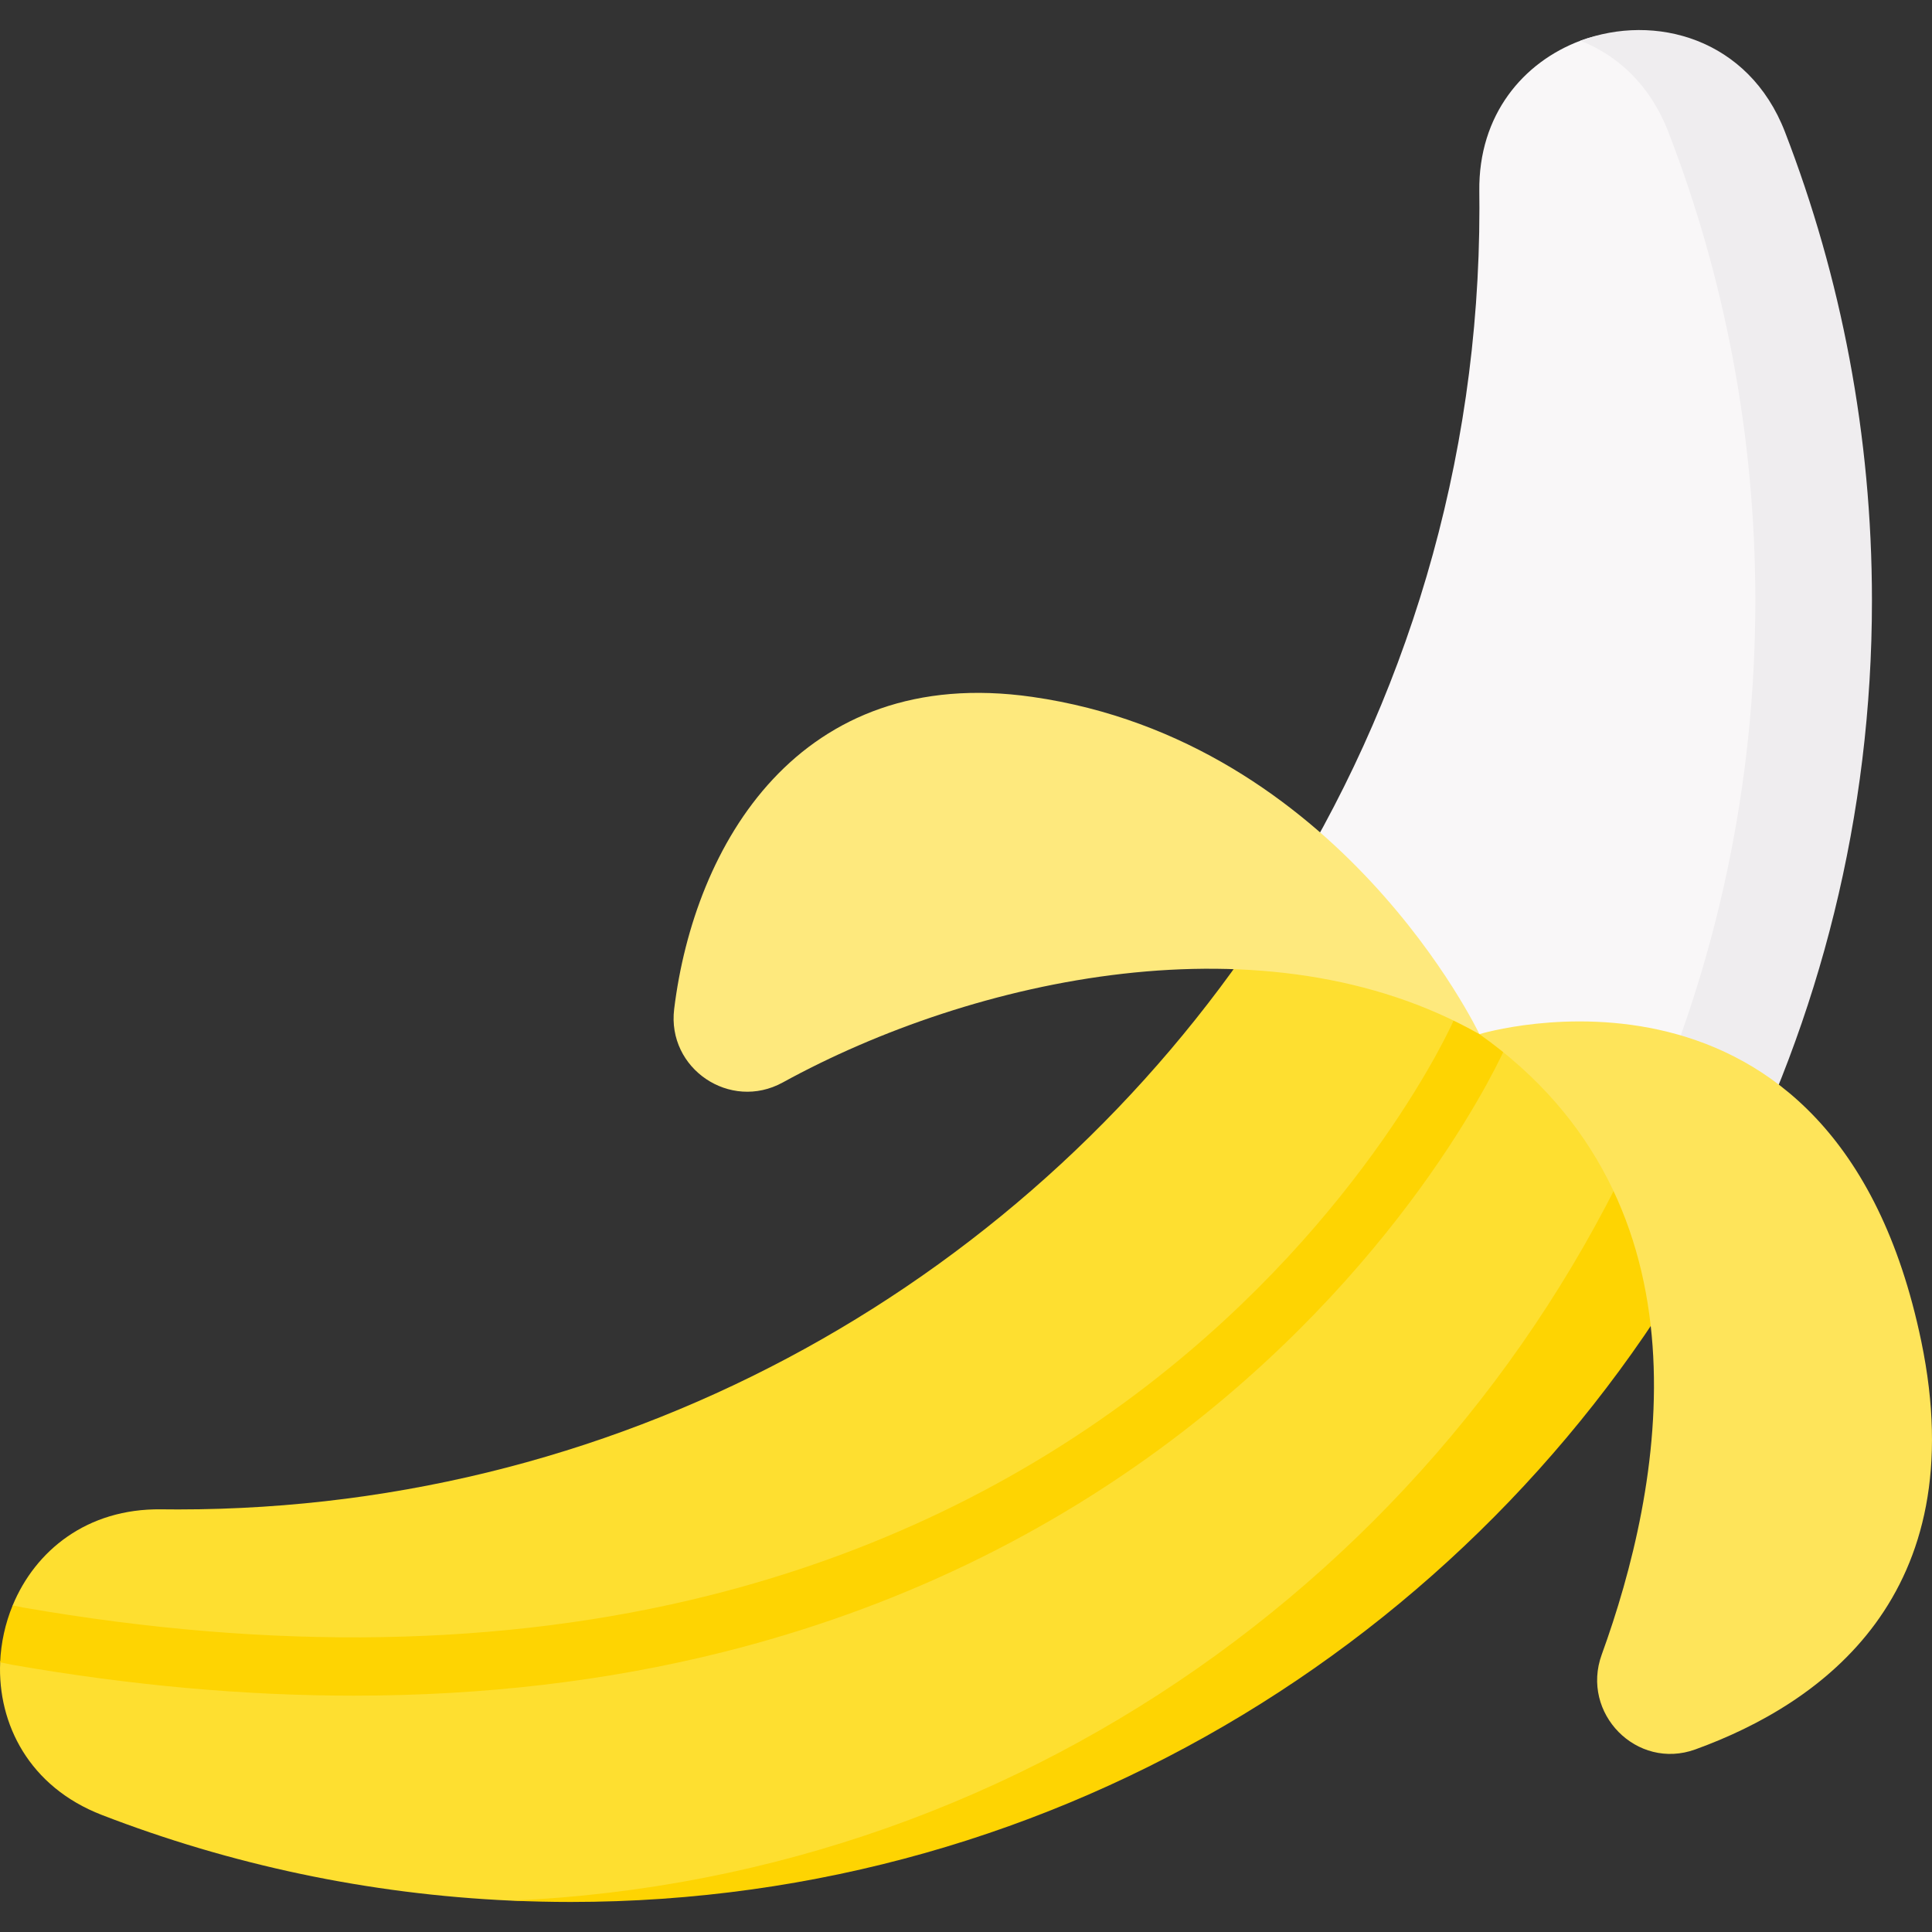
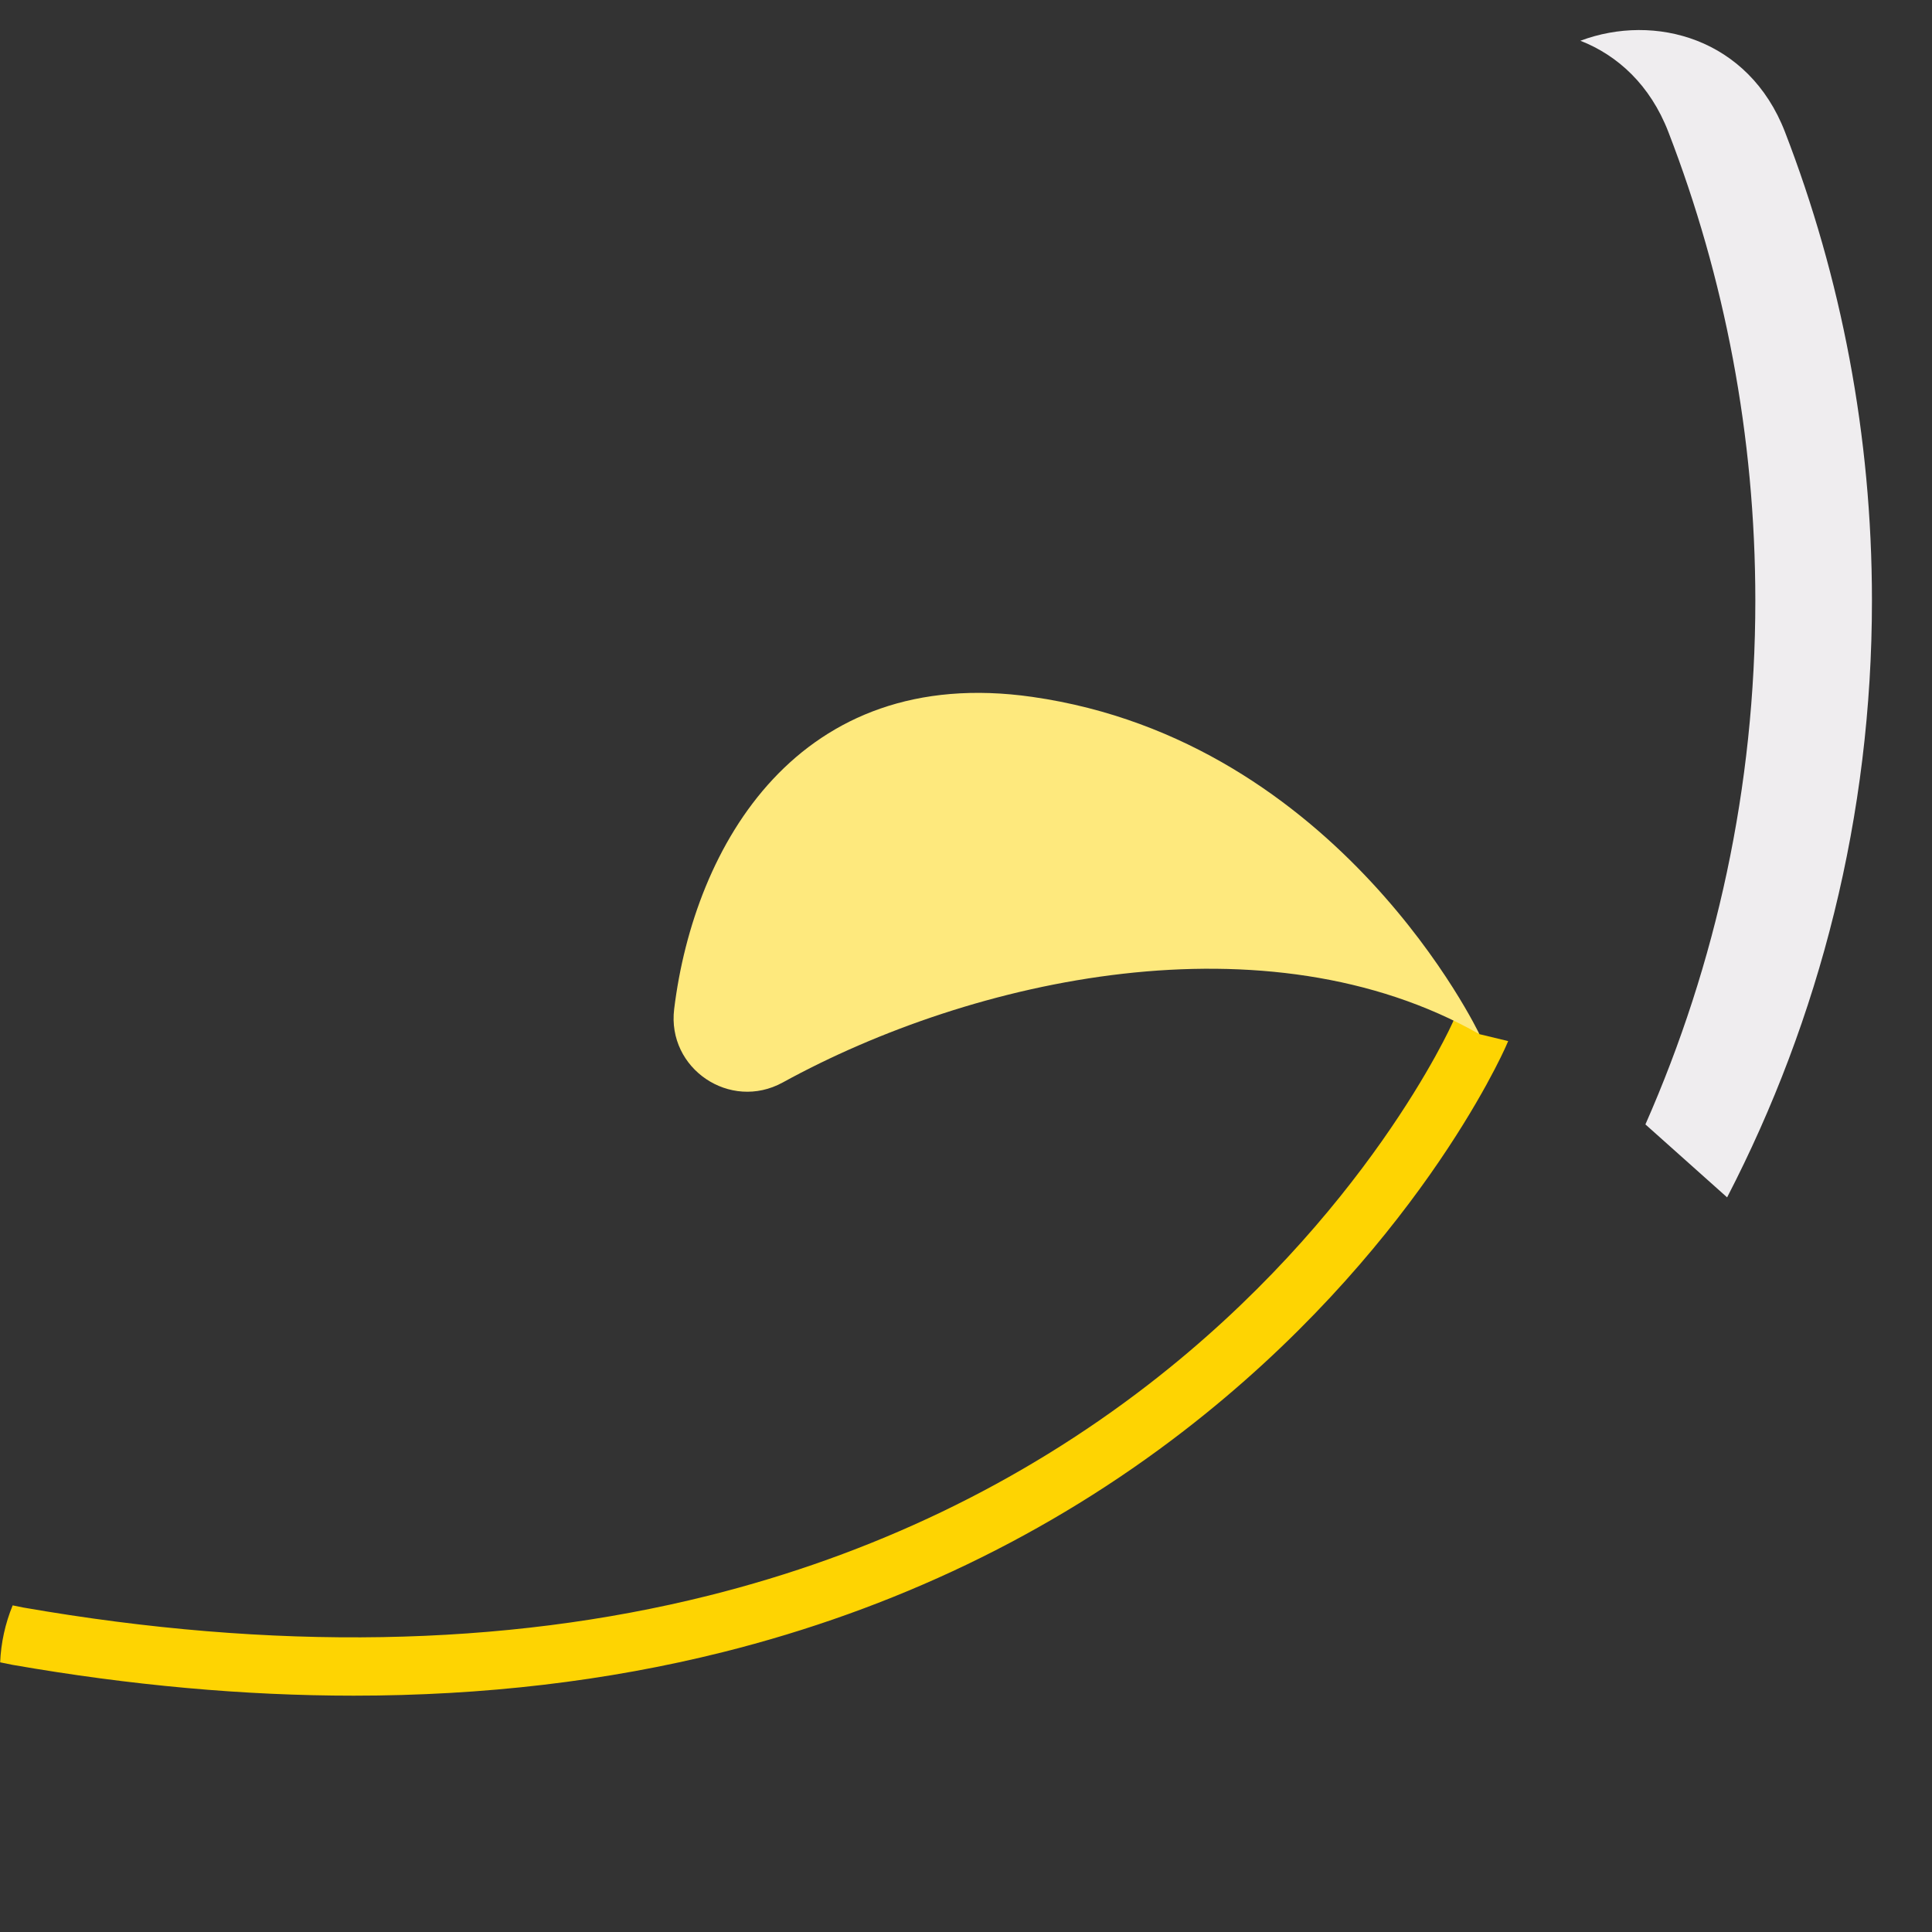
<svg xmlns="http://www.w3.org/2000/svg" id="Capa_1" enable-background="new 0 0 512 512" height="512" viewBox="0 0 512 512" width="512">
  <rect x="0" y="0" width="512" height="512" fill="#333333" stroke="none" />
  <g>
-     <path d="m392.032 50.681c.019 1.49.028 2.982.028 4.475 0 67.785-19.564 131.006-53.352 184.324-61.139 96.48-139.872 181.566-262.528 181.565-1.493 0-2.984-.009-4.473-.028-46.974-.597-64.087 39.131-20.266 56.059 38.541 14.888 50.01-.001 93.803 0 190.294.002 338.73-131.061 338.729-321.355 0-43.793 3.149-74.46-11.739-113.001-9.595-24.838-33.729-39.321-53.421-31.93-15.051 5.65-27.04 19.542-26.781 39.891z" fill="#f9f7f8" />
    <path d="m457.703 317.315c24.525-47.382 38.383-101.158 38.382-158.136 0-43.793-8.164-85.679-23.052-124.22-9.595-24.838-34.526-31.553-54.218-24.161 9.889 3.863 18.517 11.747 23.313 24.161 14.888 38.541 23.051 80.427 23.052 124.22 0 49.364-10.401 96.323-29.13 138.802z" fill="#efedef" />
-     <path d="m453.66 314.558 1.511-25.237-63.114-15.26-26.055-25.344-30.704-4.007c-61.681 93.55-167.678 155.305-288.098 155.305-1.493 0-2.984-.01-4.473-.028-19.728-.251-33.388 11.01-39.351 25.412-.994 2.4 13.298 5.208 12.739 7.744s-15.967 4.801-16.076 7.395c-.682 16.308 7.682 33.001 26.965 40.45 33.931 13.107 70.454 21.003 108.59 22.704 5.181.231 10.392-.682 15.63-.682 130.264.001 243.776-81.711 302.436-188.452z" fill="#fedf30" />
-     <path d="m453.66 324.86 1.511-35.539-14.1-3.409c-48.79 123.184-166.526 211.698-305.478 217.772 5.182.231 10.391.355 15.63.355 130.265.002 243.777-72.438 302.437-179.179z" fill="#fed402" />
    <path d="m399.681 275.904-7.624-1.843-5.92-5.759-1.157 2.658c-.223.509-22.981 51.441-80.726 96.028-33.973 26.232-73.166 45.029-116.489 55.87-54.371 13.604-115.487 14.664-181.653 3.146l-2.753-.562c-1.976 4.788-3.101 9.922-3.317 15.094l3.088.63c.073.015.146.029.219.041 31.233 5.443 61.404 8.162 90.363 8.162 34.415 0 67.118-3.843 97.803-11.521 45.404-11.361 86.512-31.087 122.183-58.63 60.838-46.975 84.46-99.831 85.443-102.076z" fill="#fed402" />
    <path d="m392.058 274.061s-36.919-77.723-118.528-89.382c-61.958-8.851-89.558 39.416-94.869 82.731-1.937 15.8 14.823 27.118 28.776 19.456 50.581-27.774 128.272-44.789 184.621-12.805z" fill="#fee97d" />
-     <path d="m392.058 274.061s94.246-28.713 117.102 81.413c13.966 67.289-26.375 95.99-59.871 108.138-15.532 5.633-30.458-9.59-24.818-25.119 15.903-43.793 30.83-119.721-32.413-164.432z" fill="#fee45a" />
  </g>
</svg>